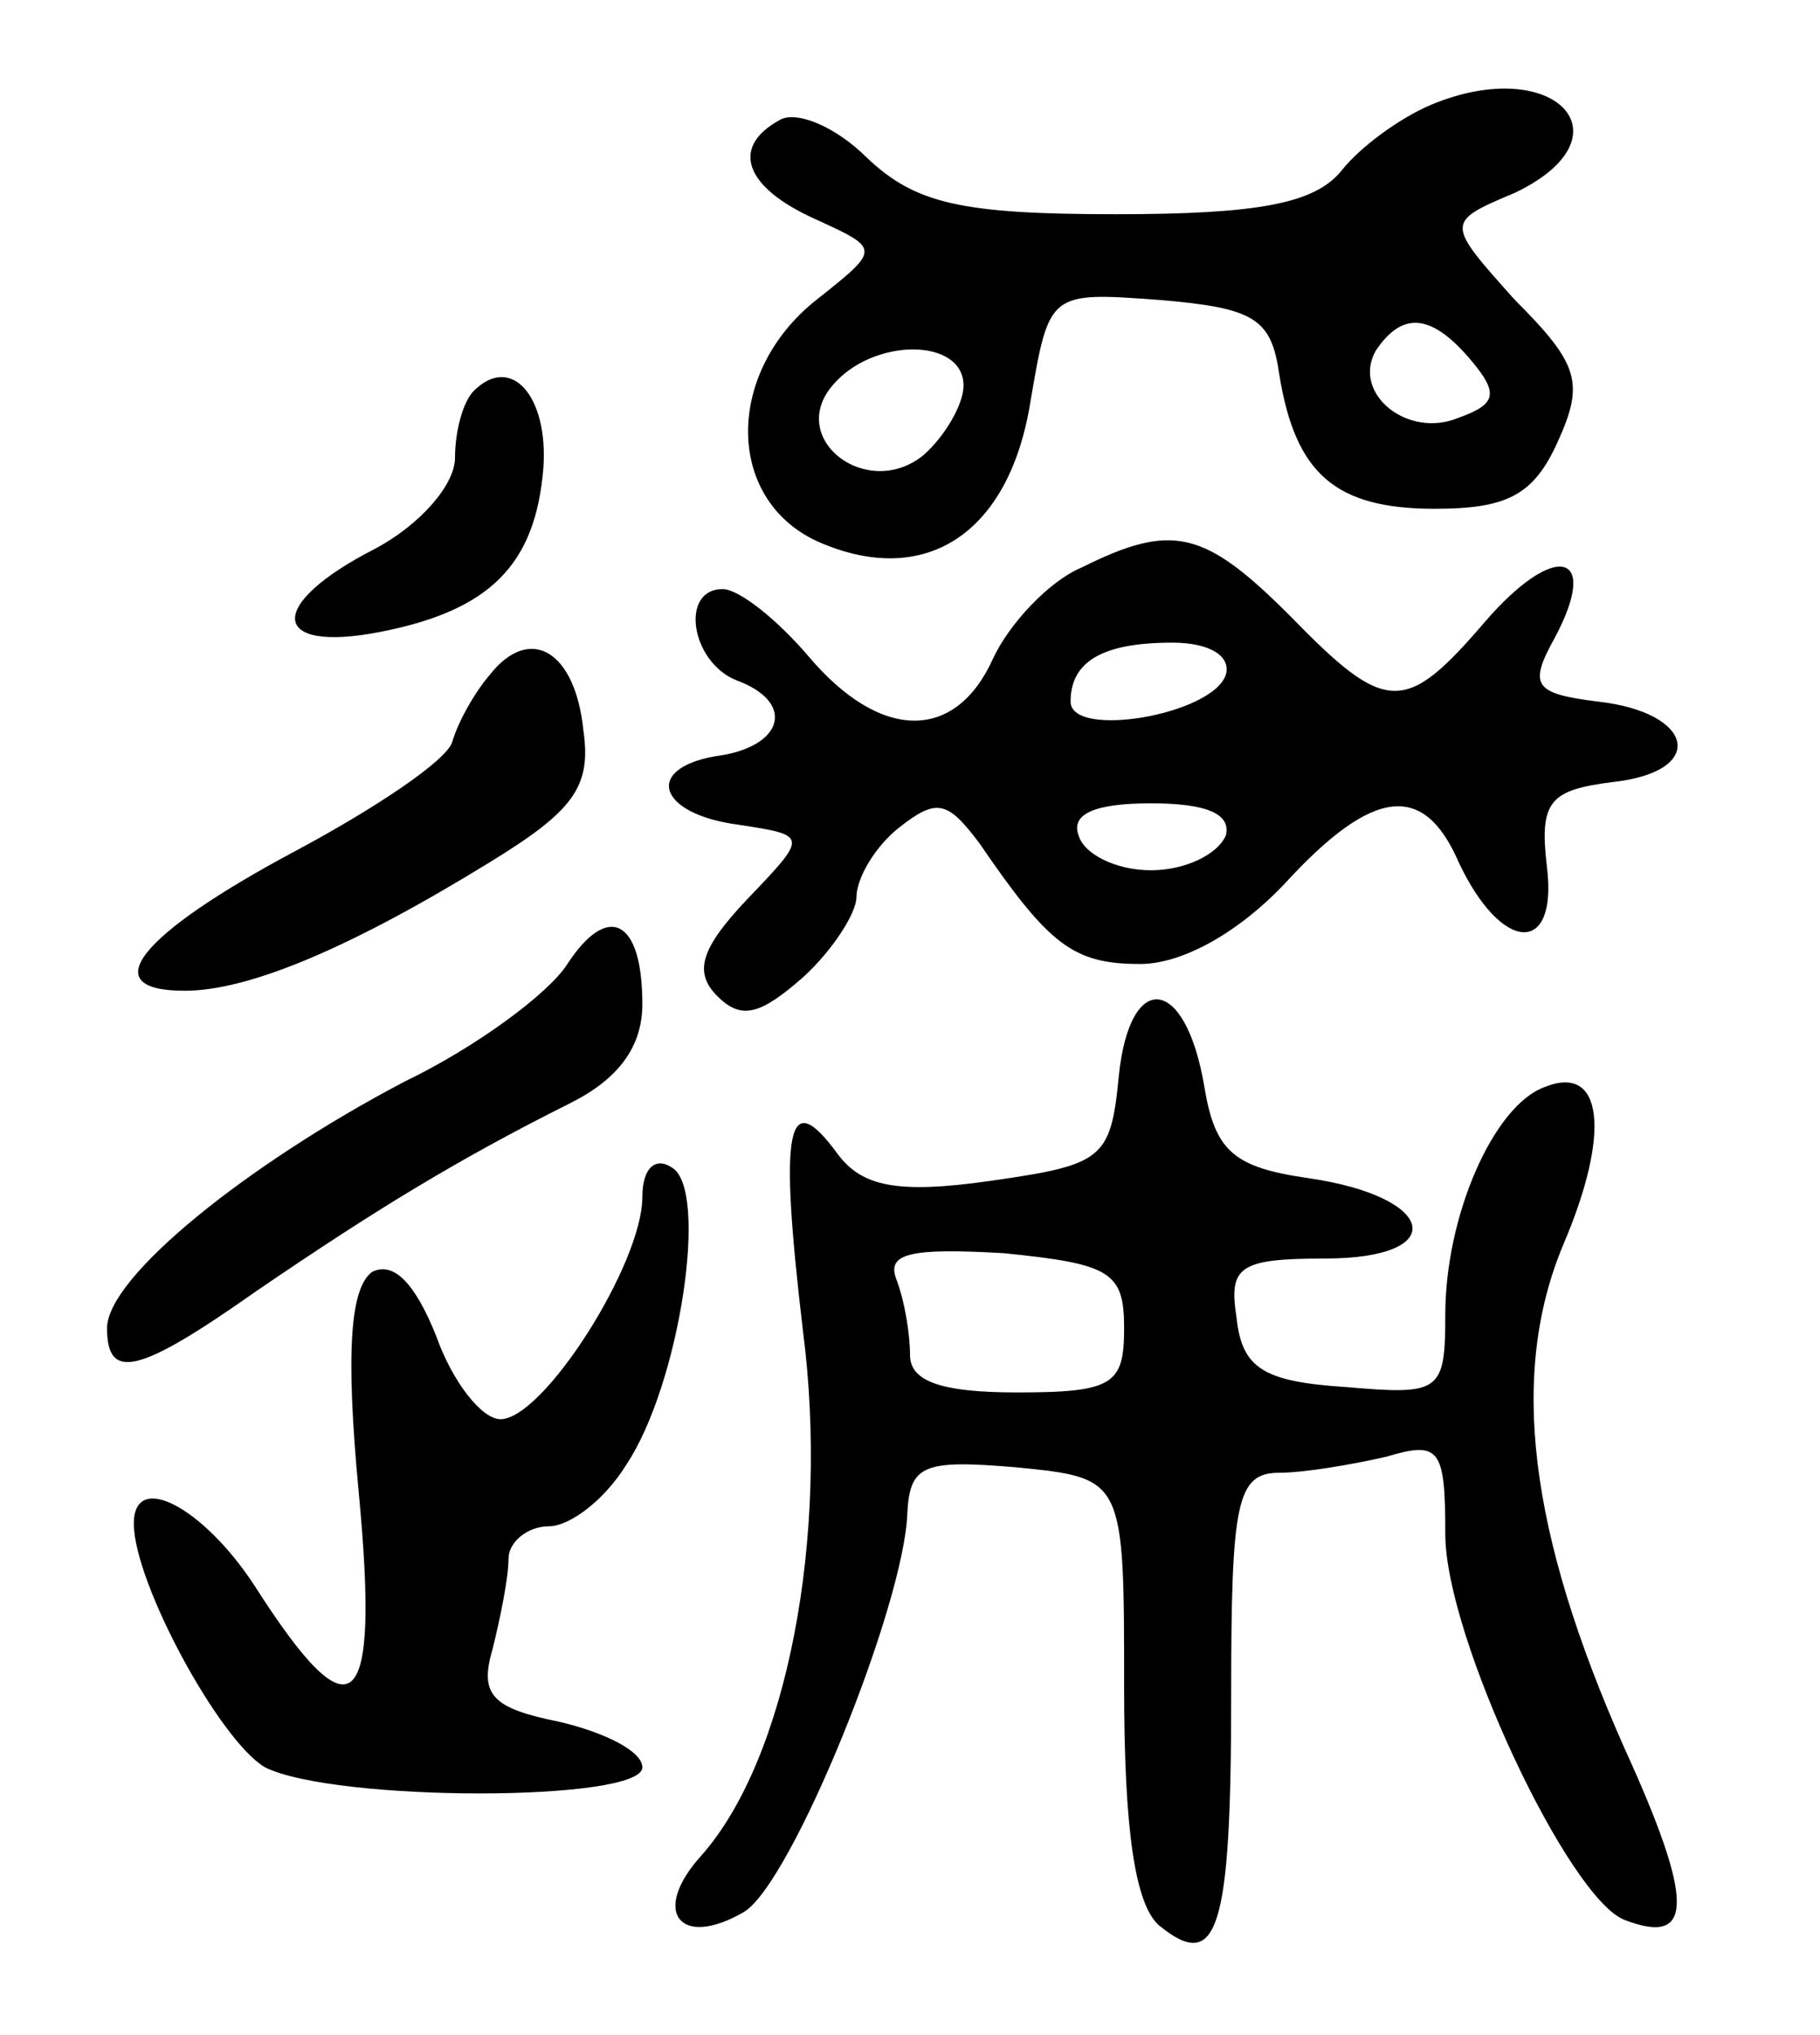
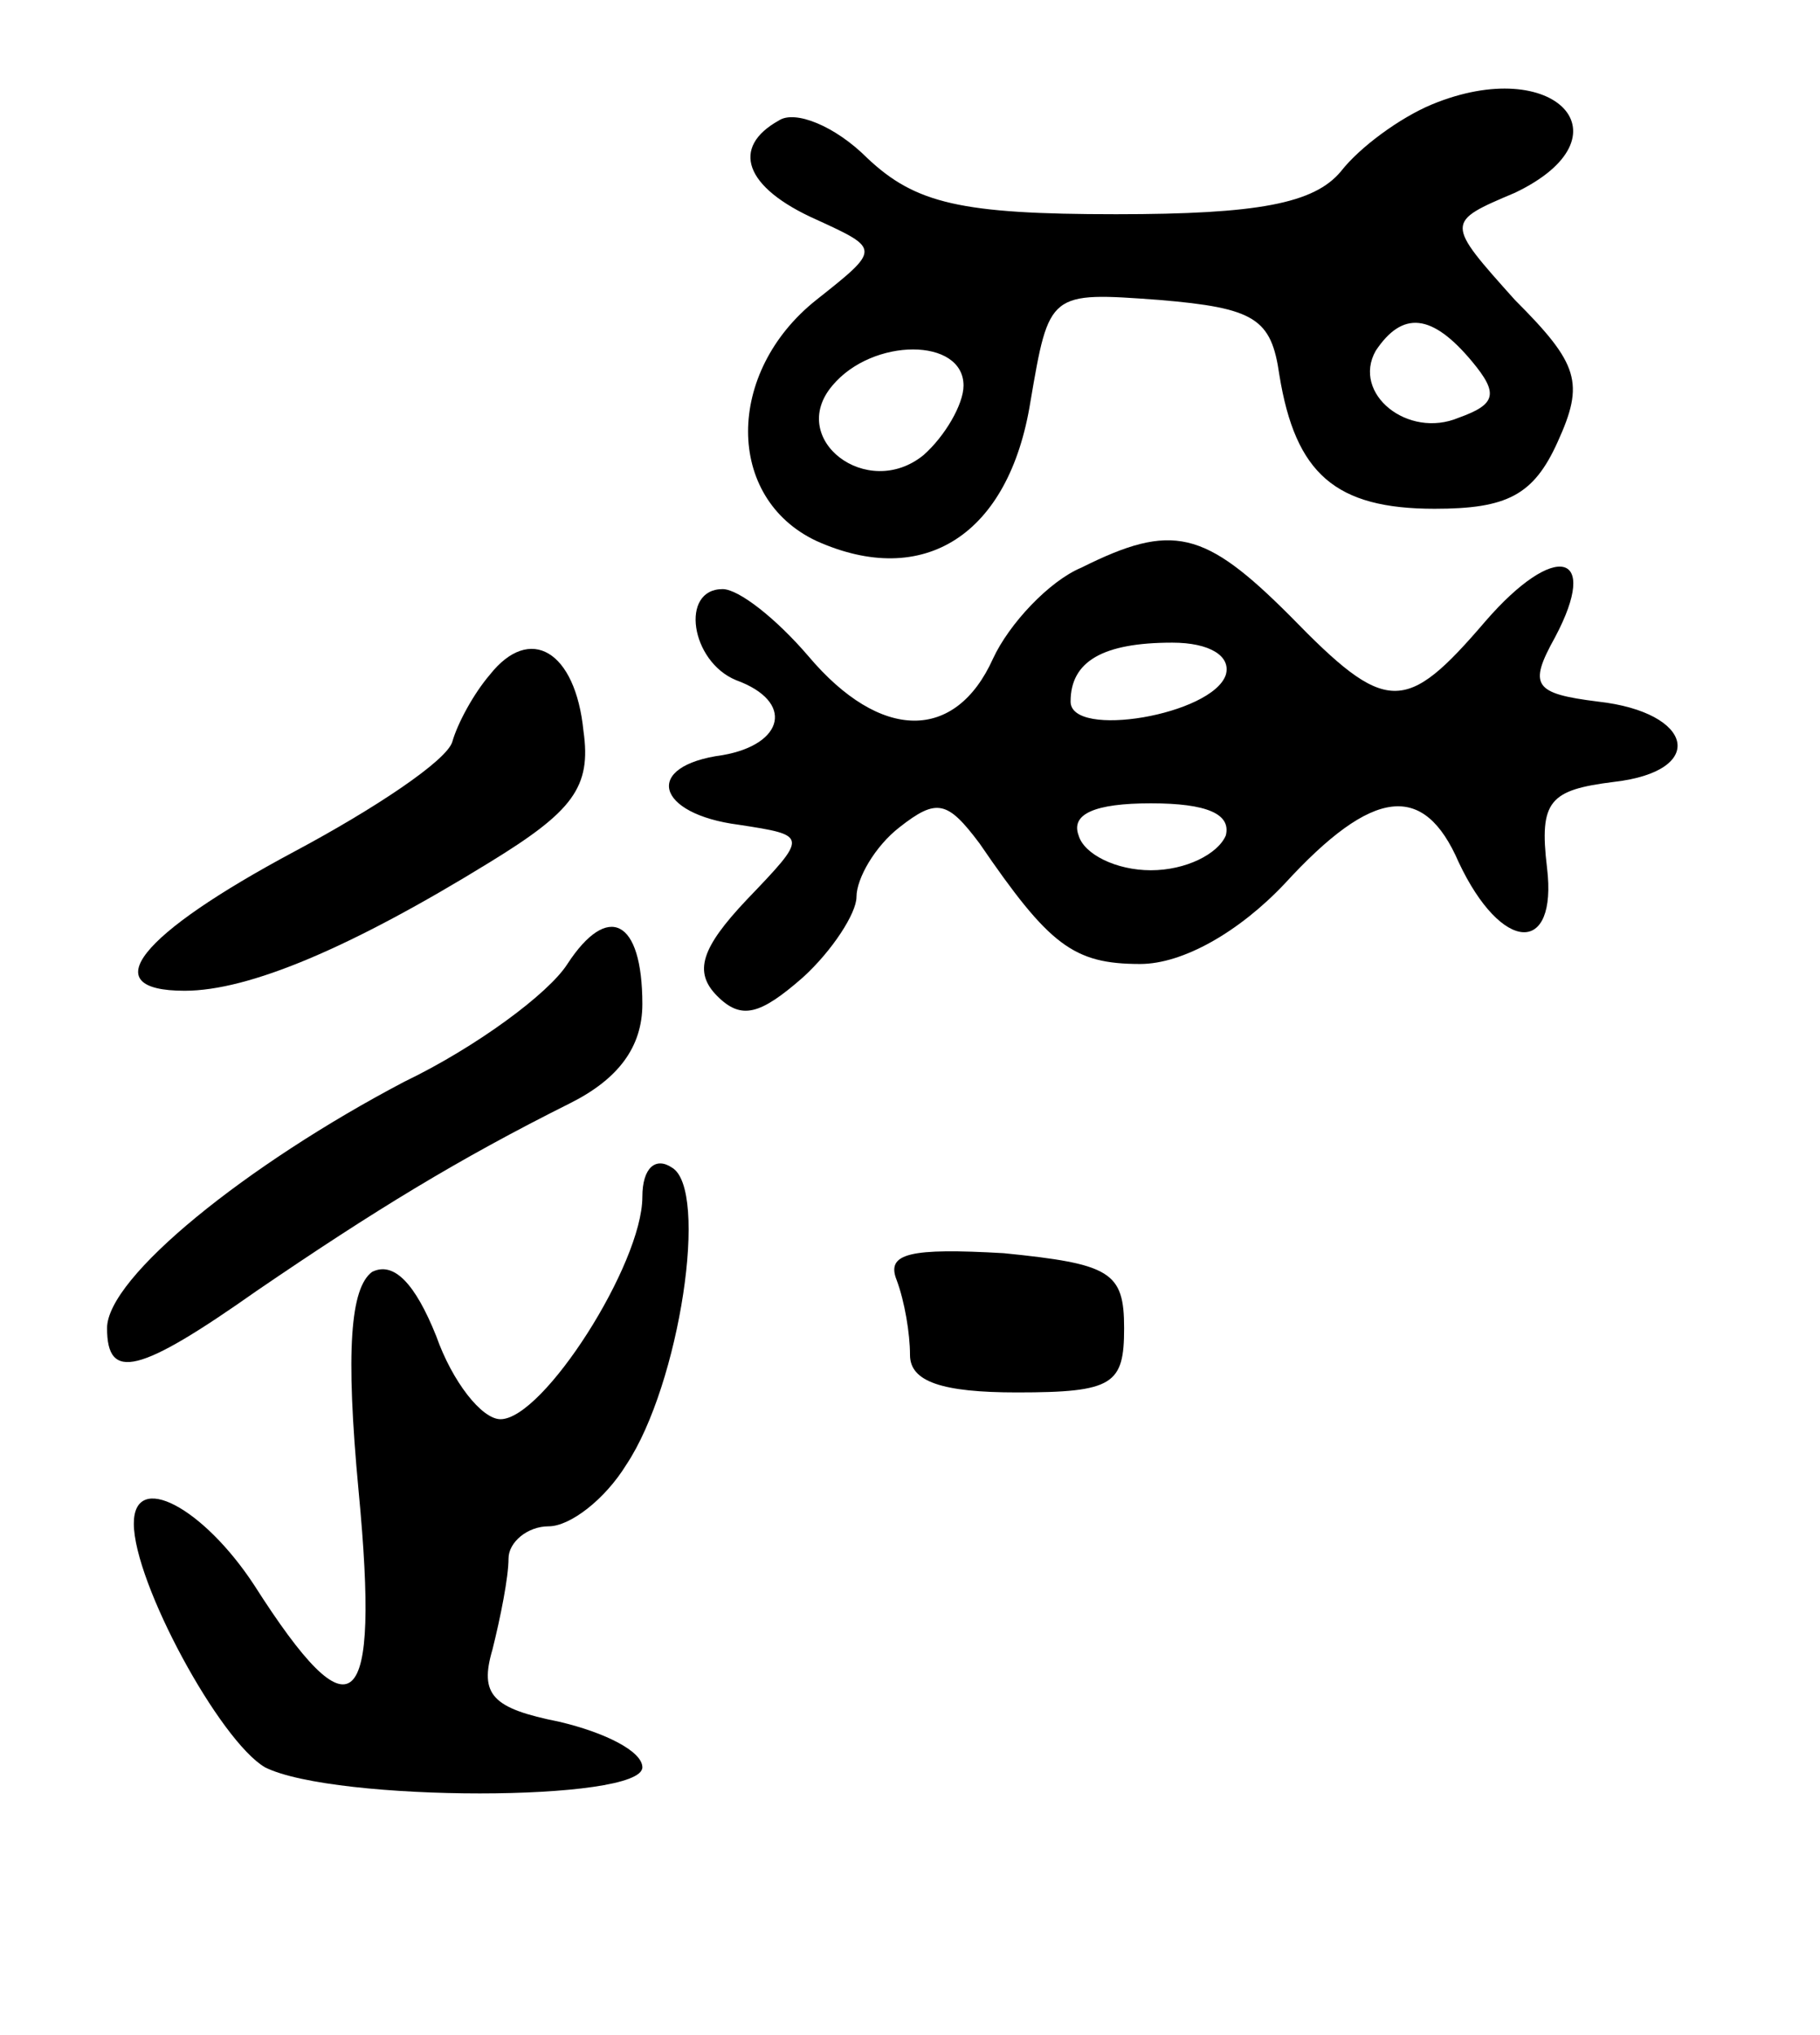
<svg xmlns="http://www.w3.org/2000/svg" version="1.0" width="68" height="76" viewBox="0 0 68 76">
  <g transform="translate(0,76) scale(0.1,-0.1)">
    <path d="M535 721 c-12 -5 -27 -16 -34 -25 -10 -12 -31 -16 -84 -16 -58 0 -75 4 -93 21 -12 12 -27 18 -33 14 -18 -10 -13 -25 14 -37 24 -11 24 -11 0 -30 -34 -27 -34 -74 0 -90 40 -18 72 2 80 52 7 41 7 41 48 38 36 -3 42 -7 45 -28 6 -37 21 -50 58 -50 27 0 37 5 46 25 10 22 8 29 -16 53 -26 29 -26 29 0 40 44 21 15 52 -31 33z m15 -96 c10 -12 9 -16 -5 -21 -19 -8 -40 9 -31 25 10 15 21 14 36 -4z m-190 -9 c0 -7 -7 -19 -15 -26 -21 -17 -51 6 -34 26 15 18 49 18 49 0z" />
-     <path d="M177 614 c-4 -4 -7 -15 -7 -25 0 -10 -13 -25 -30 -34 -41 -21 -39 -39 2 -31 41 8 58 25 61 61 2 27 -12 43 -26 29z" />
    <path d="M404 548 c-12 -5 -27 -21 -33 -34 -14 -31 -42 -31 -69 1 -12 14 -26 25 -32 25 -16 0 -12 -27 5 -34 22 -8 18 -24 -5 -28 -30 -4 -25 -22 6 -26 26 -4 26 -4 3 -28 -17 -18 -20 -27 -11 -36 9 -9 16 -7 32 7 11 10 20 24 20 30 0 7 7 19 16 26 14 11 18 10 30 -6 26 -38 35 -45 60 -45 16 0 37 12 54 30 33 36 52 38 65 8 16 -34 37 -35 33 -2 -3 25 1 29 25 32 35 4 30 26 -6 30 -24 3 -26 6 -16 24 17 32 0 36 -26 6 -30 -35 -37 -35 -73 2 -32 32 -44 35 -78 18z m54 -40 c-5 -15 -58 -24 -58 -10 0 15 12 22 38 22 14 0 22 -5 20 -12z m0 -60 c-3 -7 -15 -13 -28 -13 -13 0 -25 6 -27 13 -3 8 6 12 27 12 21 0 30 -4 28 -12z" />
    <path d="M183 508 c-6 -7 -12 -18 -14 -25 -2 -7 -29 -25 -59 -41 -58 -31 -75 -52 -41 -52 24 0 62 16 114 48 31 19 38 28 35 49 -3 30 -20 40 -35 21z" />
    <path d="M212 400 c-7 -11 -34 -31 -61 -44 -59 -31 -111 -73 -111 -92 0 -20 12 -17 56 14 44 30 75 49 117 70 18 9 27 21 27 37 0 32 -13 38 -28 15z" />
-     <path d="M418 358 c-3 -31 -6 -33 -48 -39 -35 -5 -48 -2 -57 10 -19 26 -22 10 -13 -66 10 -77 -6 -160 -38 -196 -19 -21 -8 -35 16 -21 18 11 60 115 61 149 1 18 6 20 41 17 40 -4 40 -4 40 -82 0 -53 4 -81 13 -89 22 -18 27 -2 27 86 0 72 2 83 18 83 9 0 27 3 40 6 20 6 22 3 22 -29 0 -38 46 -136 67 -144 26 -10 26 7 0 64 -36 81 -43 140 -23 188 18 42 15 68 -7 59 -19 -7 -37 -48 -37 -85 0 -29 -2 -30 -37 -27 -31 2 -39 7 -41 26 -3 19 1 22 33 22 47 0 42 23 -6 30 -28 4 -35 10 -39 34 -7 42 -28 44 -32 4z m2 -94 c0 -21 -4 -24 -40 -24 -28 0 -40 4 -40 14 0 8 -2 20 -5 28 -4 10 5 12 40 10 40 -4 45 -7 45 -28z" />
+     <path d="M418 358 z m2 -94 c0 -21 -4 -24 -40 -24 -28 0 -40 4 -40 14 0 8 -2 20 -5 28 -4 10 5 12 40 10 40 -4 45 -7 45 -28z" />
    <path d="M240 313 c0 -25 -37 -83 -53 -83 -7 0 -18 14 -24 31 -8 20 -16 28 -24 24 -8 -6 -10 -29 -5 -82 8 -84 -2 -93 -39 -35 -19 29 -45 43 -45 23 0 -22 32 -81 49 -91 26 -13 141 -13 141 0 0 6 -14 13 -31 17 -25 5 -30 10 -25 27 3 12 6 27 6 34 0 6 7 12 15 12 8 0 21 10 29 23 20 30 31 103 17 111 -6 4 -11 0 -11 -11z" />
  </g>
</svg>